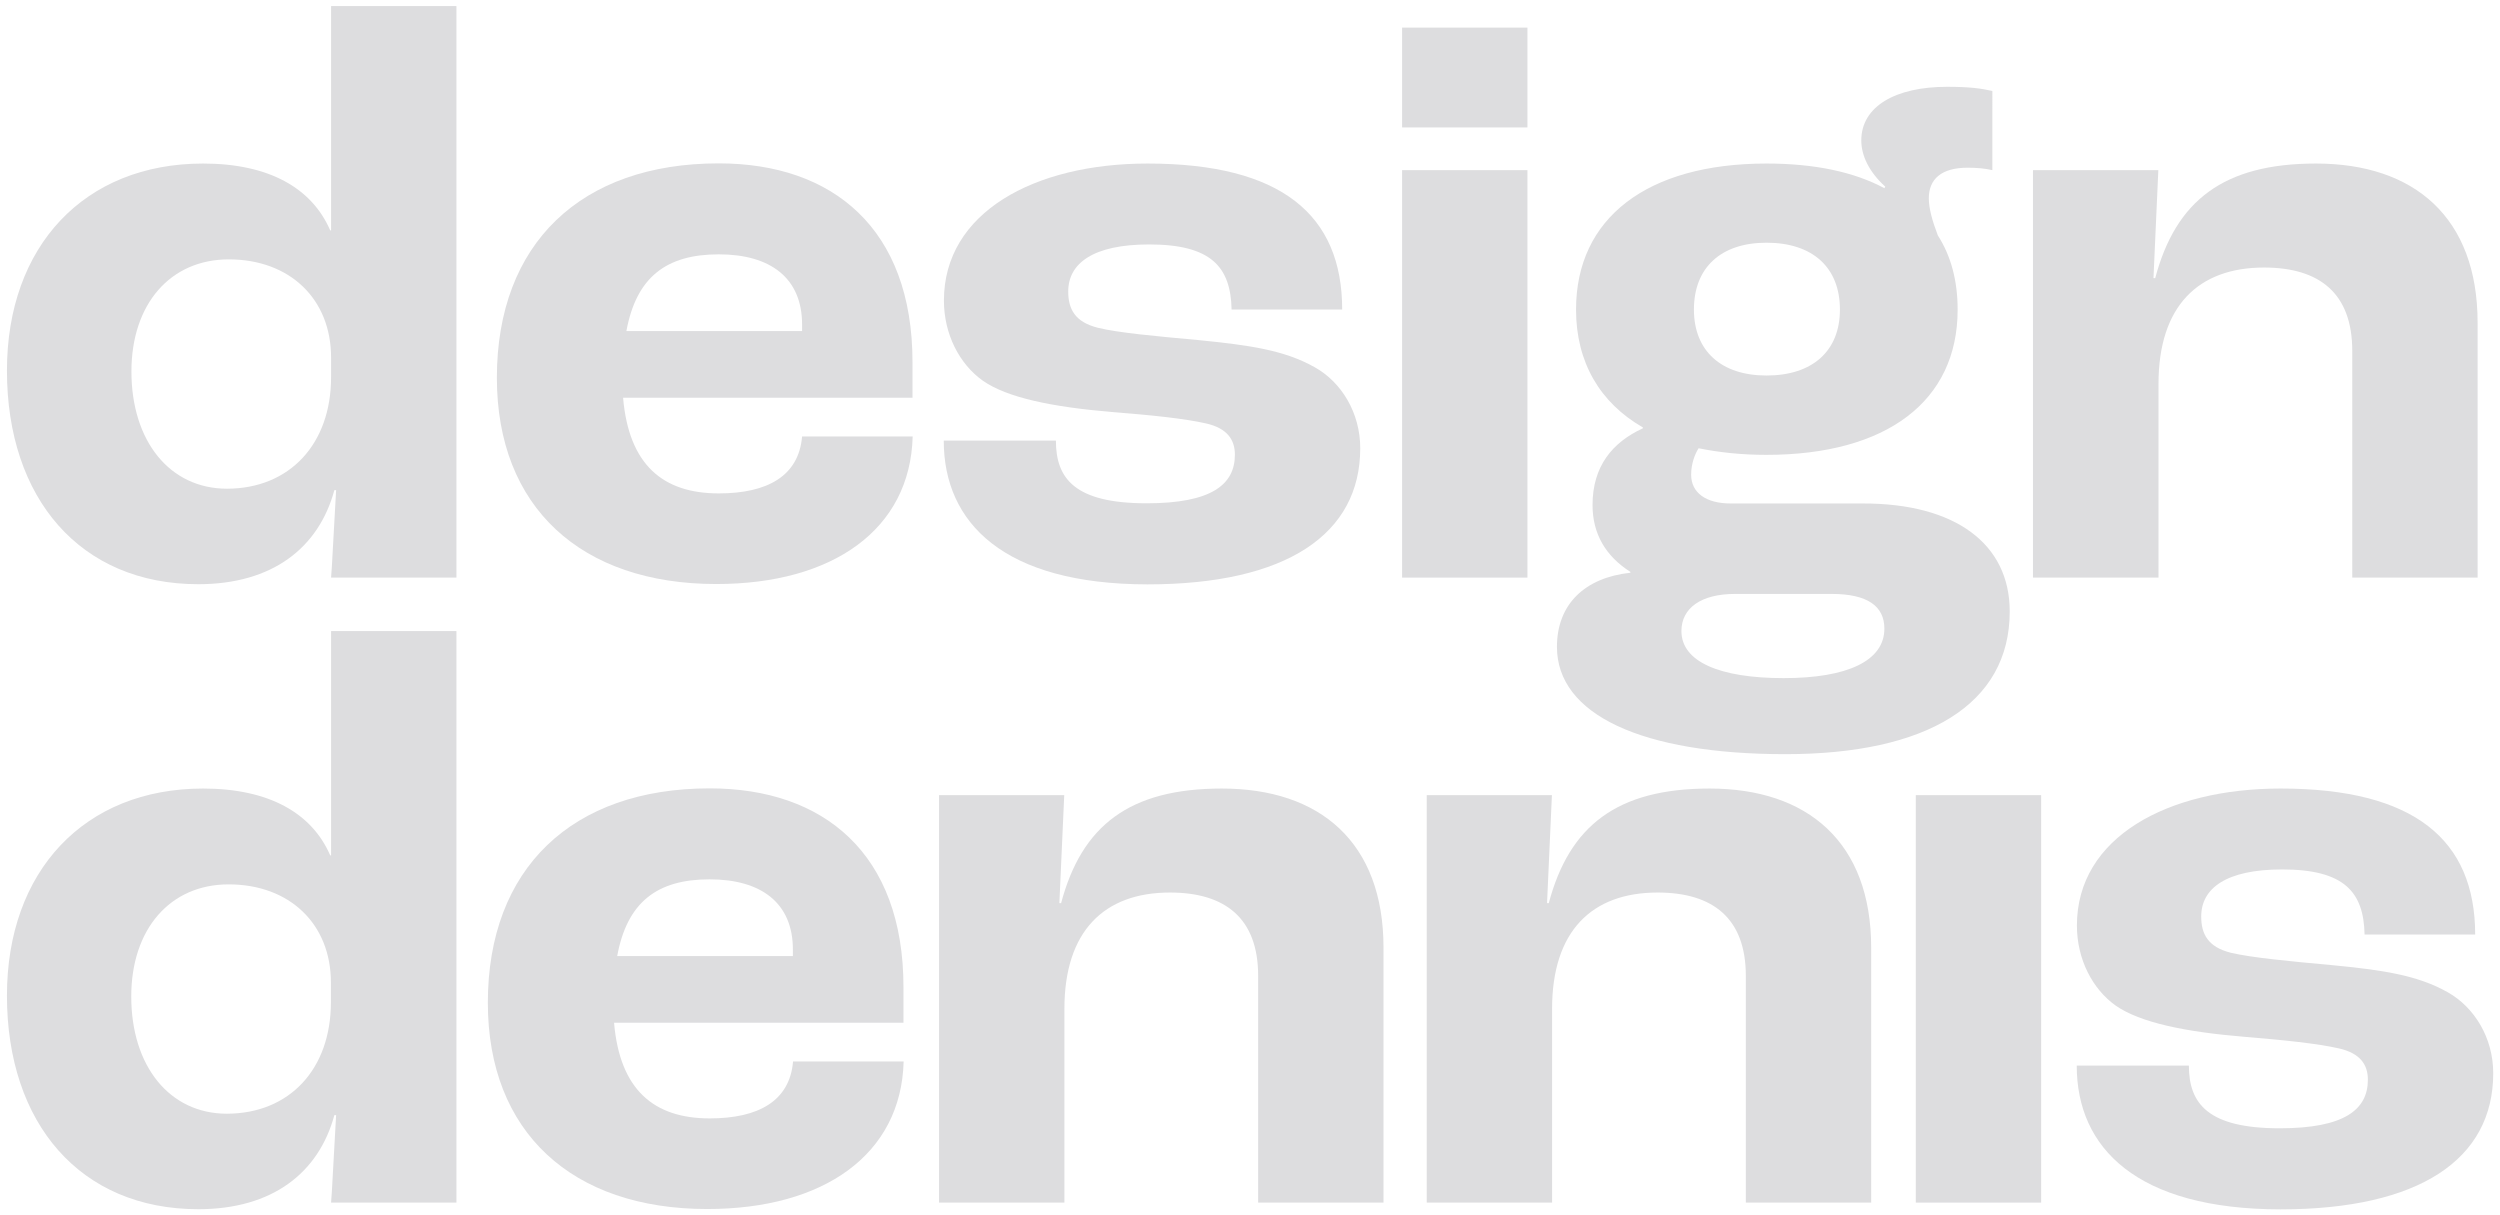
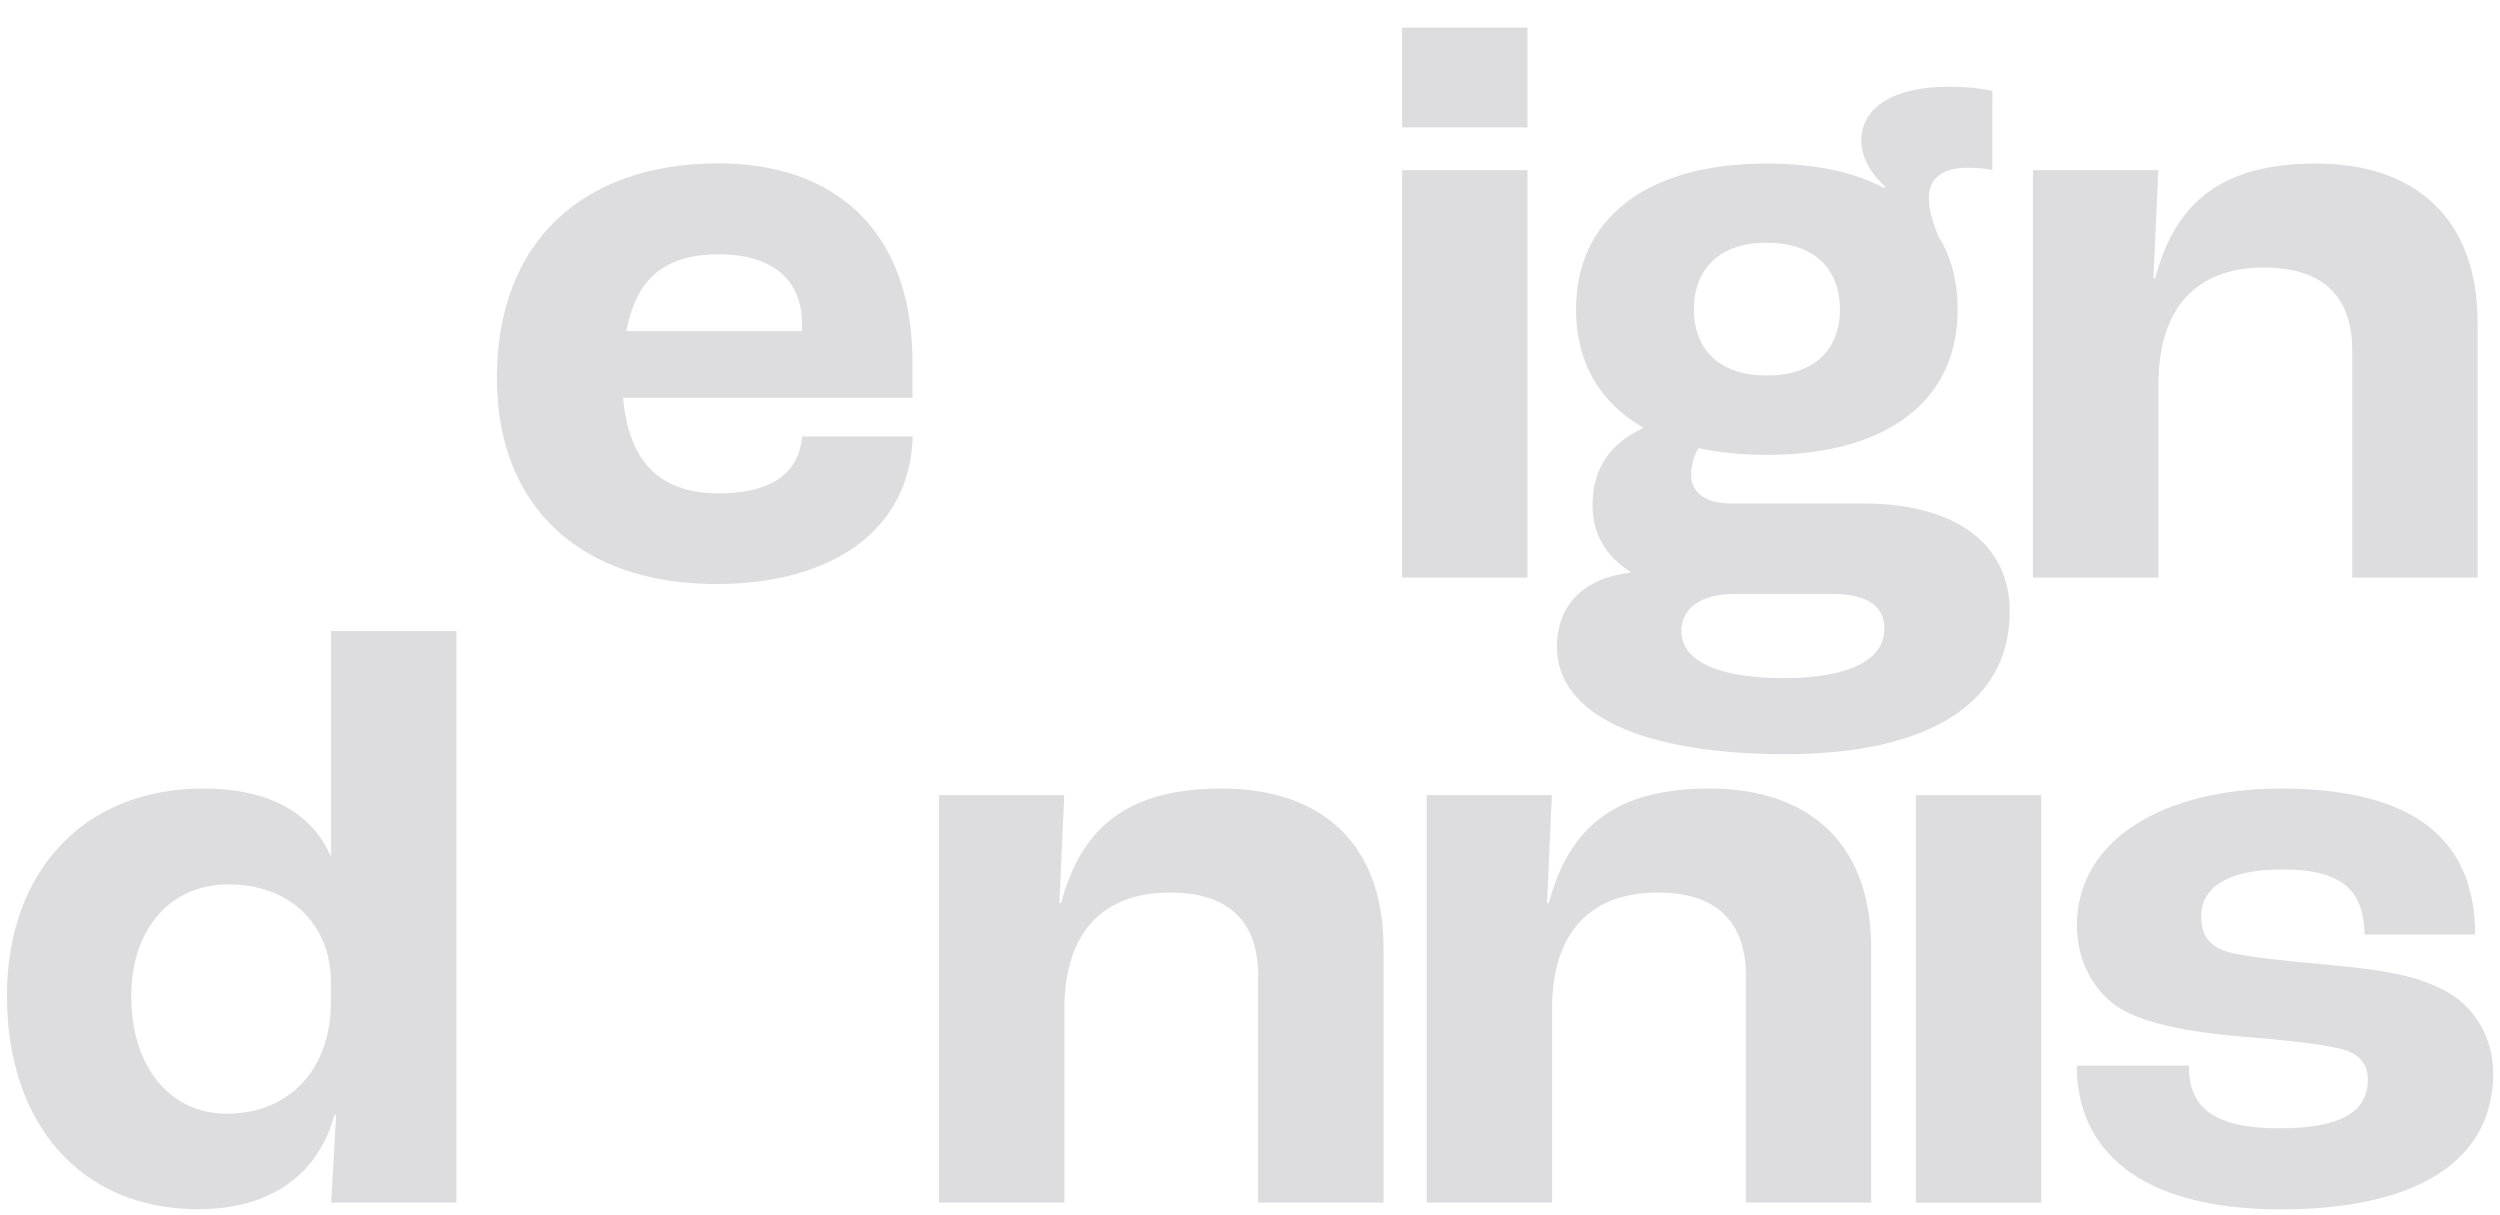
<svg xmlns="http://www.w3.org/2000/svg" version="1.1" id="Ebene_1" x="0px" y="0px" viewBox="0 0 1440 700" style="enable-background:new 0 0 1440 700;" xml:space="preserve">
  <style type="text/css">
	.st0{fill:#DDDDDF;}
</style>
  <g>
    <g>
-       <path class="st0" d="M4,213.5C4,141.7,48.6,94.2,117,94.2c38,0,62.7,14.2,73.2,38.5h0.5V3.5h72.2v329.2h-72.2    c0.5-4.8,1.4-25.2,2.9-50.4h-1c-9,33.2-35.6,54.2-78.4,54.2C46.2,336.5,4,287.1,4,213.5z M190.7,217.3v-11.4    c0-33.7-23.8-56.5-58.9-56.5c-33.7,0-56.1,25.7-56.1,64.6c0,39.9,21.9,67.5,55.1,67.5C166.9,281.4,190.7,255.7,190.7,217.3z" />
      <path class="st0" d="M525.6,229.1H358.9c3.3,38.5,22.8,55.1,55.1,55.1c28,0,46.1-10,48-32.8h63.7c-1.4,53.7-46.1,85-113.1,85    c-77.9,0-126.4-44.2-126.4-118.8c0-77.4,48.5-123.5,127.8-123.5c65.6,0,111.6,37.5,111.6,114.5V229.1z M462,186.9    c0-26.6-18-40.4-48-40.4c-30.4,0-47.5,13.3-53.2,44.2H462V186.9z" />
-       <path class="st0" d="M543.6,253.8h64.6c0,21.9,10.9,36.1,52.3,36.1c37.5,0,50.8-10.9,50.8-28c0-8.5-4.3-15.2-16.6-18    s-31.4-4.8-54.6-6.6c-33.7-2.9-59.9-8.1-74.1-18.1c-13.3-9.5-22.3-26.6-22.3-46.1c0-50.8,52.2-78.9,117.3-78.9    c77,0,112.1,29.5,112.1,84.1h-63.7c-0.5-24.7-11.9-37.5-47.5-37.5c-32.3,0-46.6,10.9-46.6,27.1c0,10,3.8,17.6,17.1,20.9    c11.9,2.9,32.8,4.8,58,7.1c29,2.9,49.4,5.7,67,15.7c15.2,8.5,26.1,26.1,26.1,46.6c0,49.4-42.3,78.4-122.6,78.4    C578.3,336.5,543.6,301.3,543.6,253.8z" />
      <path class="st0" d="M807.6,15.9h72.2v57.5h-72.2V15.9z M807.6,98h72.2v234.7h-72.2V98z" />
      <path class="st0" d="M1157.6,352.2c0,53.7-48,82.2-129.2,82.2c-82.7,0-131.6-22.8-131.6-61.8c0-24.7,16.2-39.9,42.3-42.7v-0.5    c-14.2-9-21.8-21.9-21.8-38.5c0-22.3,11.4-36.1,29-44.2v-0.5c-24.7-14.2-38.5-37.5-38.5-67.9c0-52.7,40.9-84.1,109.7-84.1    c27.6,0,50.4,4.8,67.9,14.2l0.5-0.9c-9.5-8.6-13.8-18.1-13.8-26.6c0-19.5,19.5-30.9,49.4-30.9c12.8,0,19.5,0.9,26.1,2.4V98    c-4.3-1-9-1.4-14.3-1.4c-15.2,0-22.3,6.7-22.3,17.6c0,5.7,1.9,12.8,5.2,21.4c7.6,11.9,11.4,26.1,11.4,42.8    c0,52.7-40.9,83.6-110.2,83.6c-14.2,0-27.1-1.4-39-3.8c-1.9,2.9-4.3,8.6-4.3,15.2c0,10.5,8.6,16.6,22.8,16.6h76    C1126.2,289.9,1157.6,313.2,1157.6,352.2z M1085.4,362.1c0-12.8-9.5-20-30.4-20h-55.6c-19.5,0-30.9,8.1-30.9,21.4    c0,17.6,21.9,27.1,58.9,27.1C1064,390.6,1085.4,380.7,1085.4,362.1z M975.7,178.3c0,23.8,15.7,38,41.8,38    c26.6,0,42.3-14.2,42.3-38c0-24.2-15.7-38.5-42.3-38.5C991.3,139.8,975.7,154.1,975.7,178.3z" />
      <path class="st0" d="M1171,98h72.2l-2.8,62.2h1c11.9-44.7,39.4-66,92.6-66c56.5,0,93.1,30.9,93.1,91.7v146.8h-72.2V202.1    c0-33.3-19-48-50.8-48c-38,0-60.8,22.3-60.8,67v111.6H1171V98z" />
    </g>
    <g>
      <path class="st0" d="M4,573.5C4,501.7,48.6,454.2,117,454.2c38,0,62.7,14.2,73.2,38.5h0.5V363.5h72.2v329.2h-72.2    c0.5-4.8,1.4-25.2,2.9-50.4h-1c-9,33.2-35.6,54.2-78.4,54.2C46.2,696.5,4,647.1,4,573.5z M190.6,577.3v-11.4    c0-33.7-23.8-56.5-58.9-56.5c-33.7,0-56.1,25.7-56.1,64.6c0,39.9,21.9,67.5,55.1,67.5C166.9,641.4,190.6,615.7,190.6,577.3z" />
-       <path class="st0" d="M520.4,589.1H353.7c3.3,38.5,22.8,55.1,55.1,55.1c28,0,46.1-10,48-32.8h63.7c-1.4,53.7-46.1,85-113.1,85    c-77.9,0-126.4-44.2-126.4-118.8c0-77.4,48.5-123.5,127.8-123.5c65.6,0,111.6,37.5,111.6,114.5V589.1z M456.7,546.9    c0-26.6-18-40.4-48-40.4c-30.4,0-47.5,13.3-53.2,44.2h101.2V546.9z" />
      <path class="st0" d="M540.8,458H613l-2.8,62.2h1c11.9-44.7,39.4-66,92.6-66c56.5,0,93.1,30.9,93.1,91.7v146.8h-72.2V562.1    c0-33.2-19-48-50.8-48c-38,0-60.8,22.3-60.8,67v111.6h-72.2V458z" />
      <path class="st0" d="M821.7,458h72.2l-2.8,62.2h1c11.9-44.7,39.4-66,92.6-66c56.5,0,93.1,30.9,93.1,91.7v146.8h-72.2V562.1    c0-33.2-19-48-50.8-48c-38,0-60.8,22.3-60.8,67v111.6h-72.2V458z" />
      <path class="st0" d="M1103.5,458h72.2v234.7h-72.2V458z" />
      <path class="st0" d="M1196.2,613.8h64.6c0,21.8,10.9,36.1,52.3,36.1c37.5,0,50.8-10.9,50.8-28c0-8.5-4.3-15.2-16.6-18    s-31.4-4.8-54.6-6.7c-33.7-2.8-59.9-8.1-74.1-18c-13.3-9.5-22.3-26.6-22.3-46.1c0-50.8,52.2-78.9,117.3-78.9    c77,0,112.1,29.5,112.1,84.1h-63.7c-0.5-24.7-11.9-37.5-47.5-37.5c-32.3,0-46.6,10.9-46.6,27.1c0,10,3.8,17.6,17.1,20.9    c11.9,2.8,32.8,4.8,58,7.1c29,2.8,49.4,5.7,67,15.7c15.2,8.6,26.1,26.1,26.1,46.6c0,49.4-42.3,78.4-122.6,78.4    C1230.8,696.5,1196.2,661.3,1196.2,613.8z" />
    </g>
  </g>
</svg>